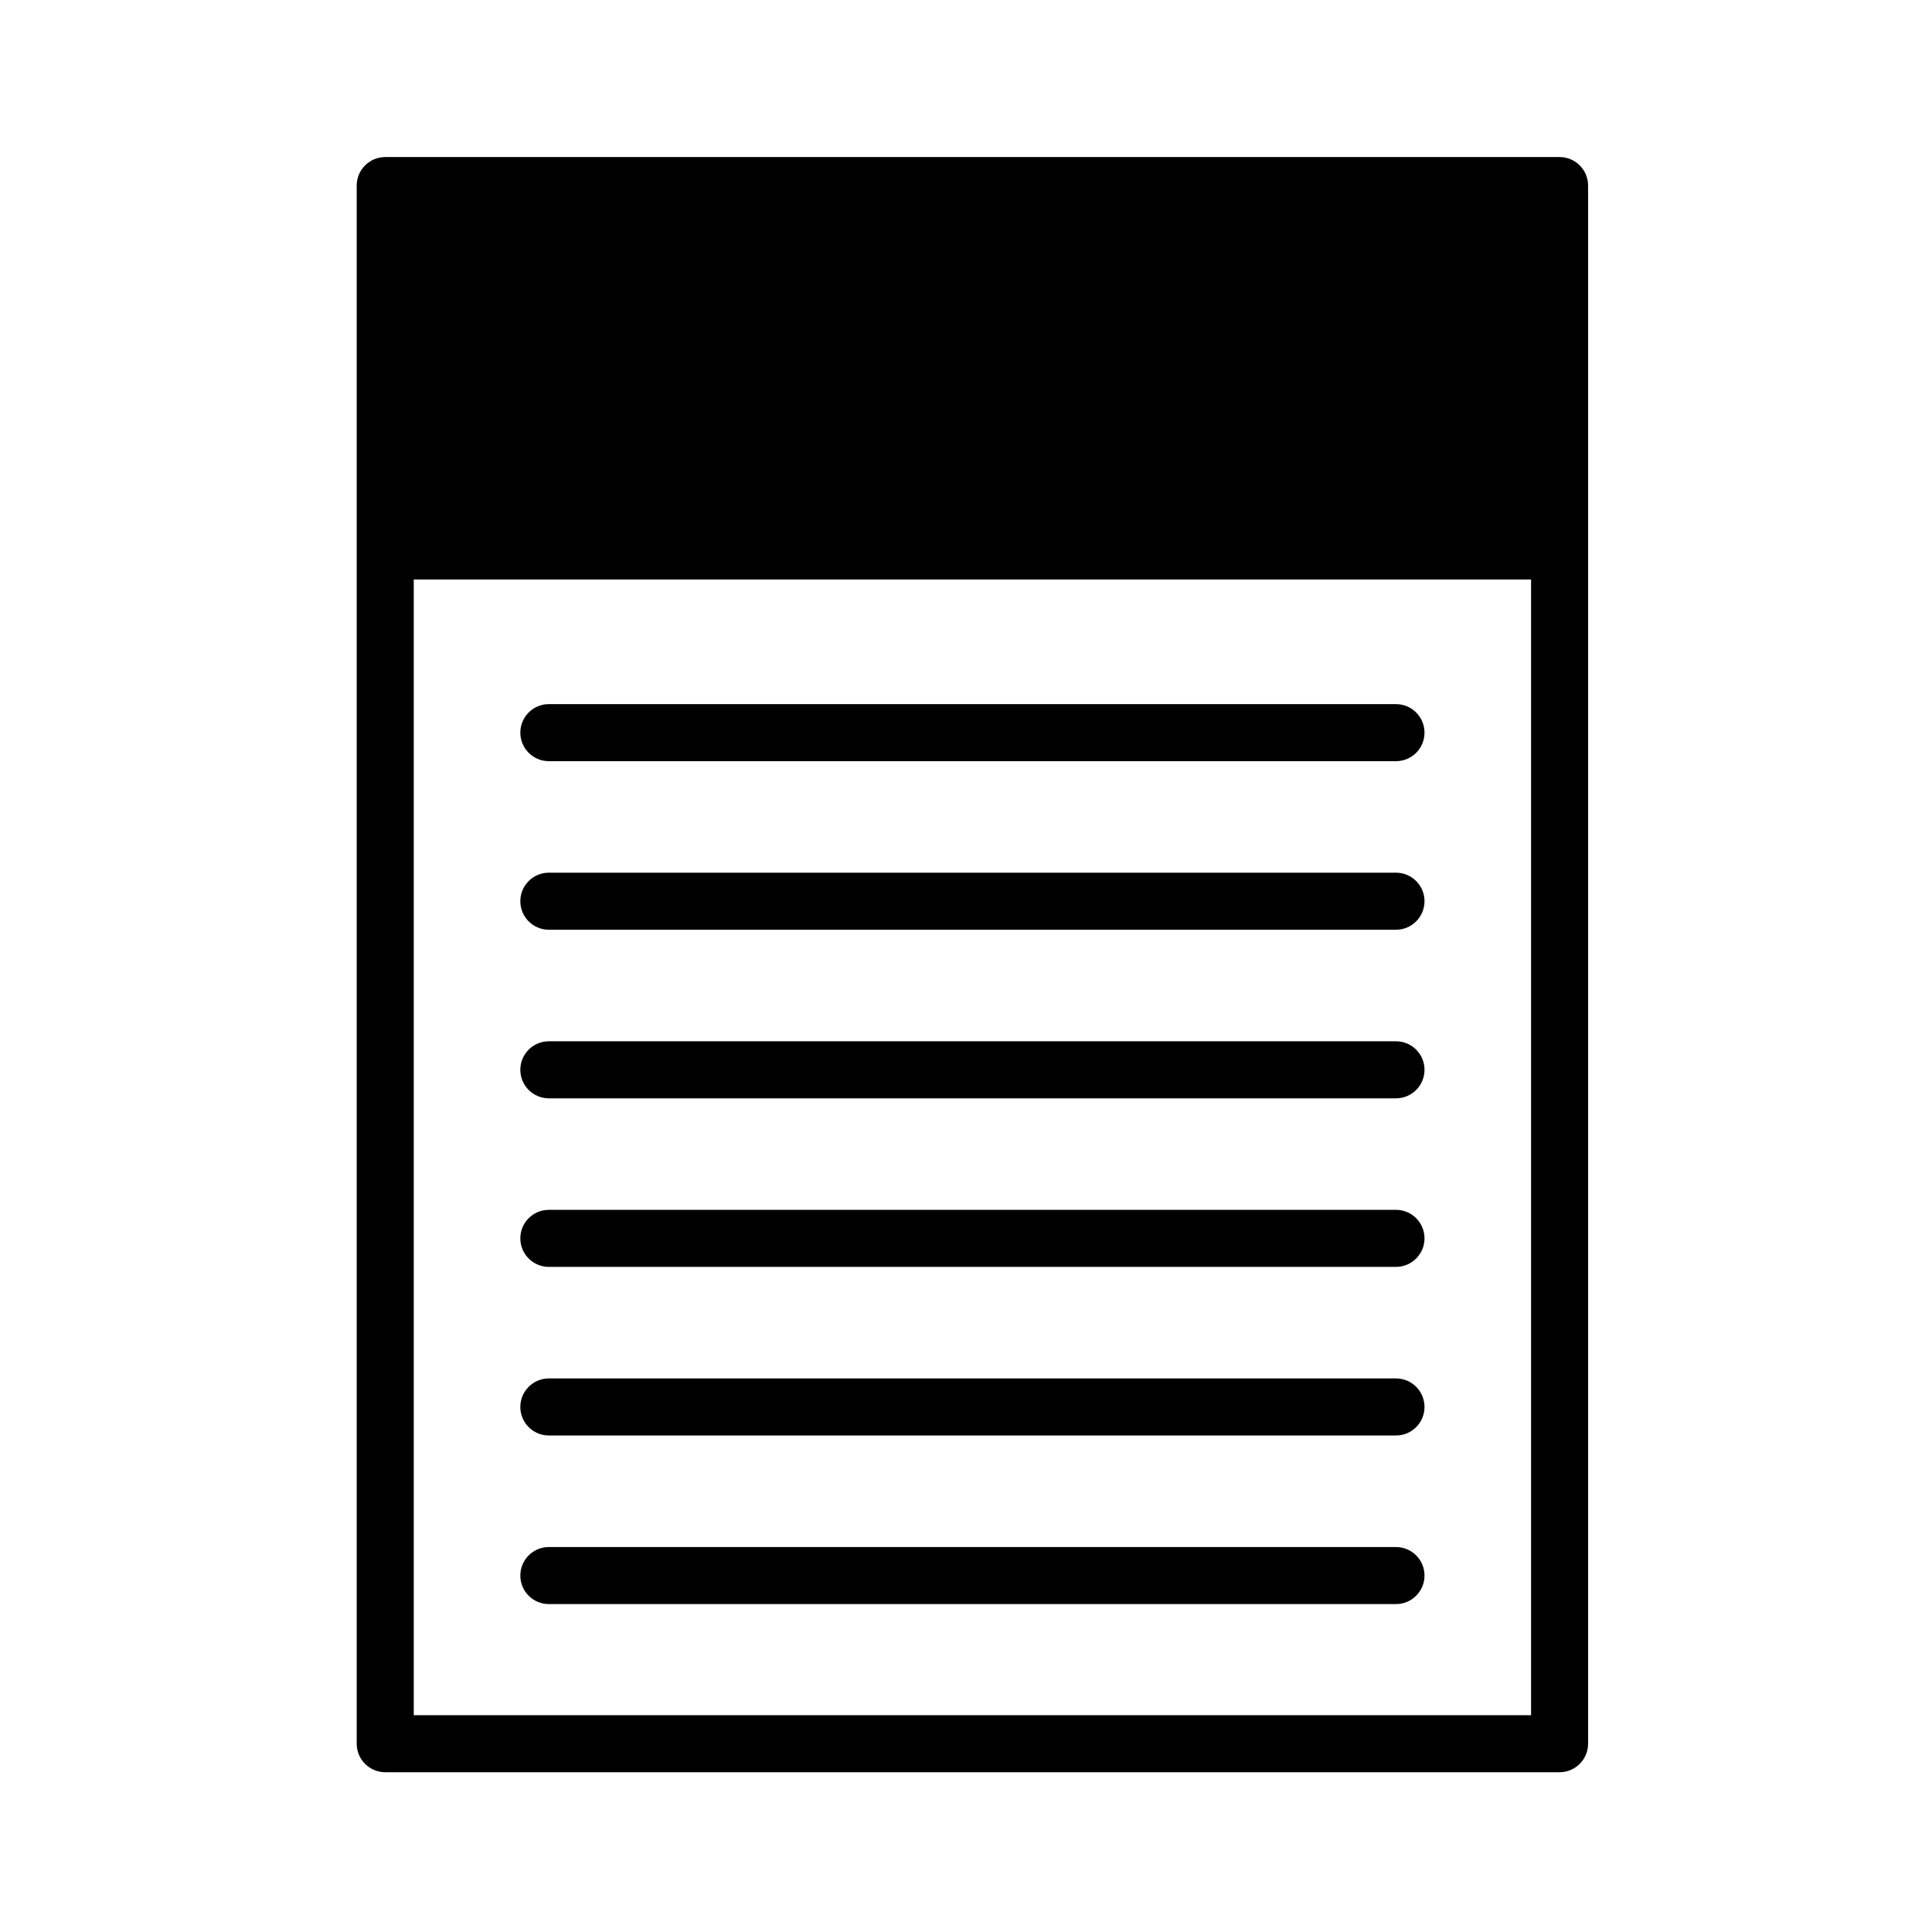
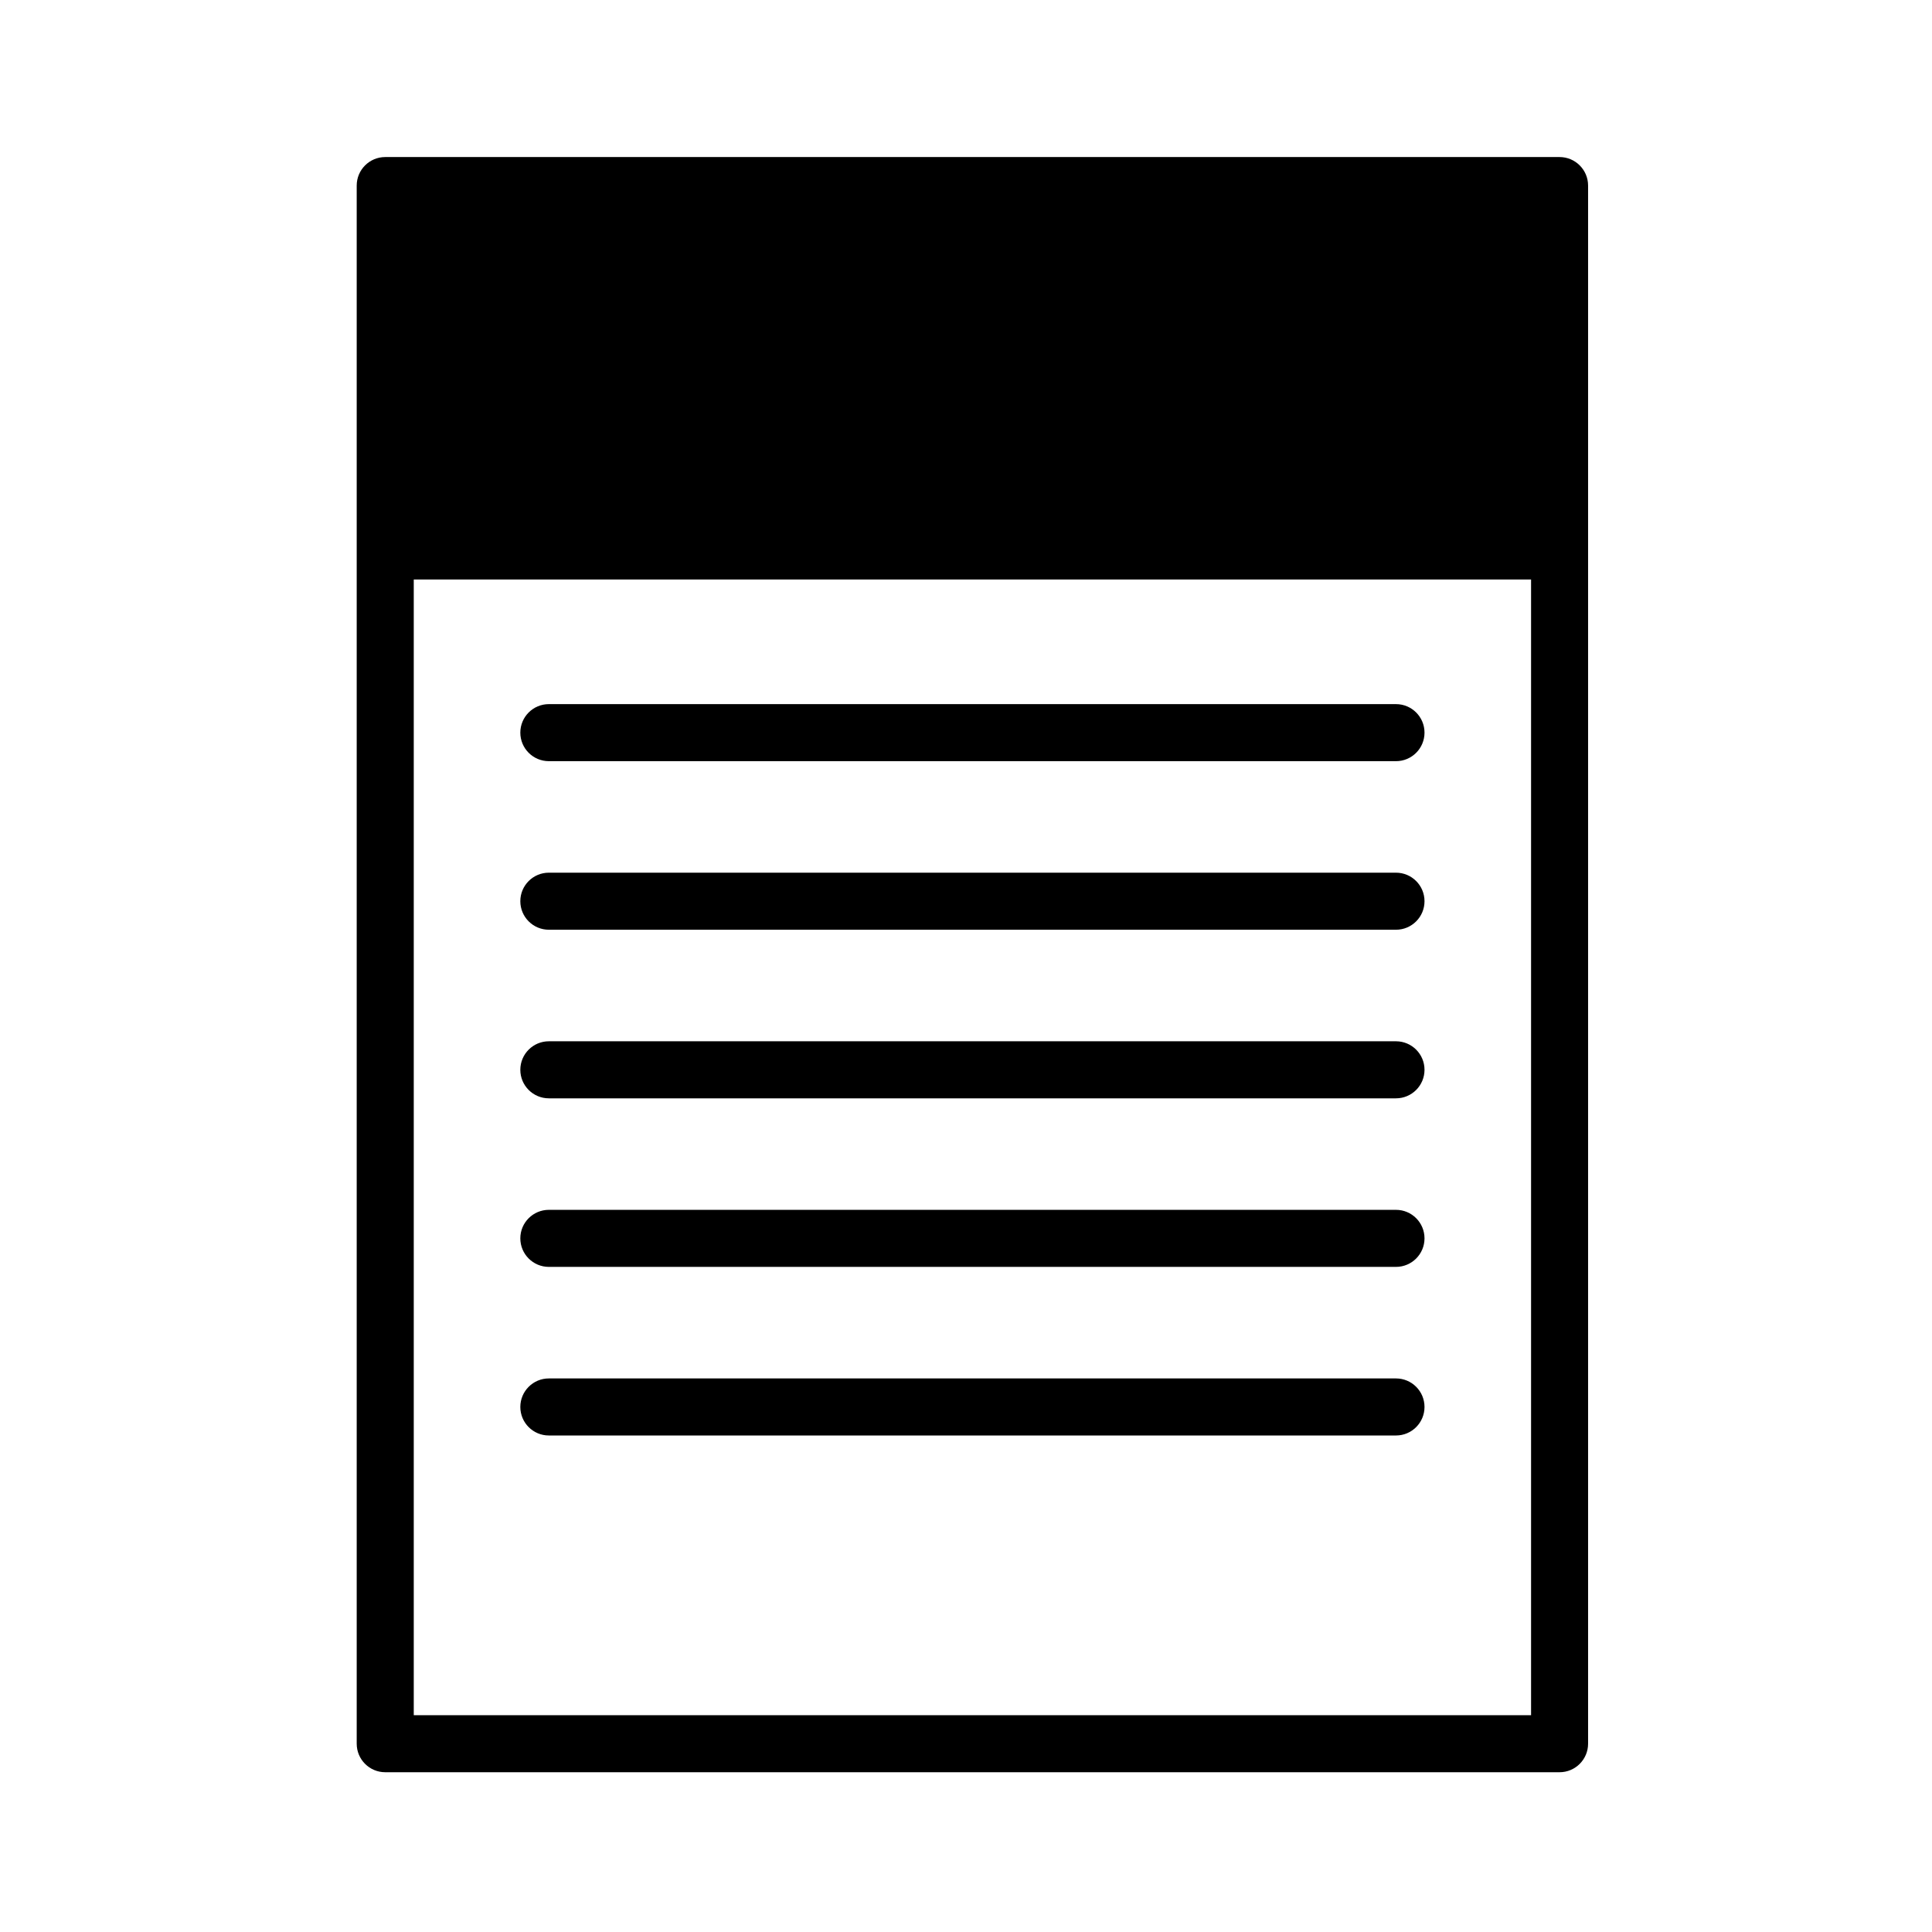
<svg xmlns="http://www.w3.org/2000/svg" fill="#000000" width="800px" height="800px" version="1.1" viewBox="144 144 512 512">
  <g>
    <path d="m557.3 185.62h-311.21c-4.176 0-7.559 3.387-7.559 7.559v412.92c0 4.172 3.383 7.559 7.559 7.559h311.21c4.176 0 7.559-3.387 7.559-7.559v-412.92c0-4.172-3.383-7.559-7.559-7.559zm-303.65 412.92v-300.97h296.1v300.97z" />
    <path d="m513.95 330.6h-224.5c-4.176 0-7.559 3.387-7.559 7.559s3.383 7.559 7.559 7.559h224.5c4.176 0 7.559-3.387 7.559-7.559 0-4.176-3.383-7.559-7.559-7.559z" />
    <path d="m513.95 375.27h-224.5c-4.176 0-7.559 3.387-7.559 7.559s3.383 7.559 7.559 7.559h224.5c4.176 0 7.559-3.387 7.559-7.559s-3.383-7.559-7.559-7.559z" />
    <path d="m513.95 419.95h-224.5c-4.176 0-7.559 3.387-7.559 7.559 0 4.172 3.383 7.559 7.559 7.559h224.5c4.176 0 7.559-3.387 7.559-7.559 0-4.172-3.383-7.559-7.559-7.559z" />
    <path d="m513.95 464.62h-224.5c-4.176 0-7.559 3.387-7.559 7.559s3.383 7.559 7.559 7.559h224.5c4.176 0 7.559-3.387 7.559-7.559 0-4.176-3.383-7.559-7.559-7.559z" />
    <path d="m513.95 509.3h-224.5c-4.176 0-7.559 3.387-7.559 7.559s3.383 7.559 7.559 7.559h224.5c4.176 0 7.559-3.387 7.559-7.559s-3.383-7.559-7.559-7.559z" />
-     <path d="m513.95 553.98h-224.5c-4.176 0-7.559 3.387-7.559 7.559 0 4.172 3.383 7.559 7.559 7.559h224.5c4.176 0 7.559-3.387 7.559-7.559 0-4.172-3.383-7.559-7.559-7.559z" />
  </g>
</svg>